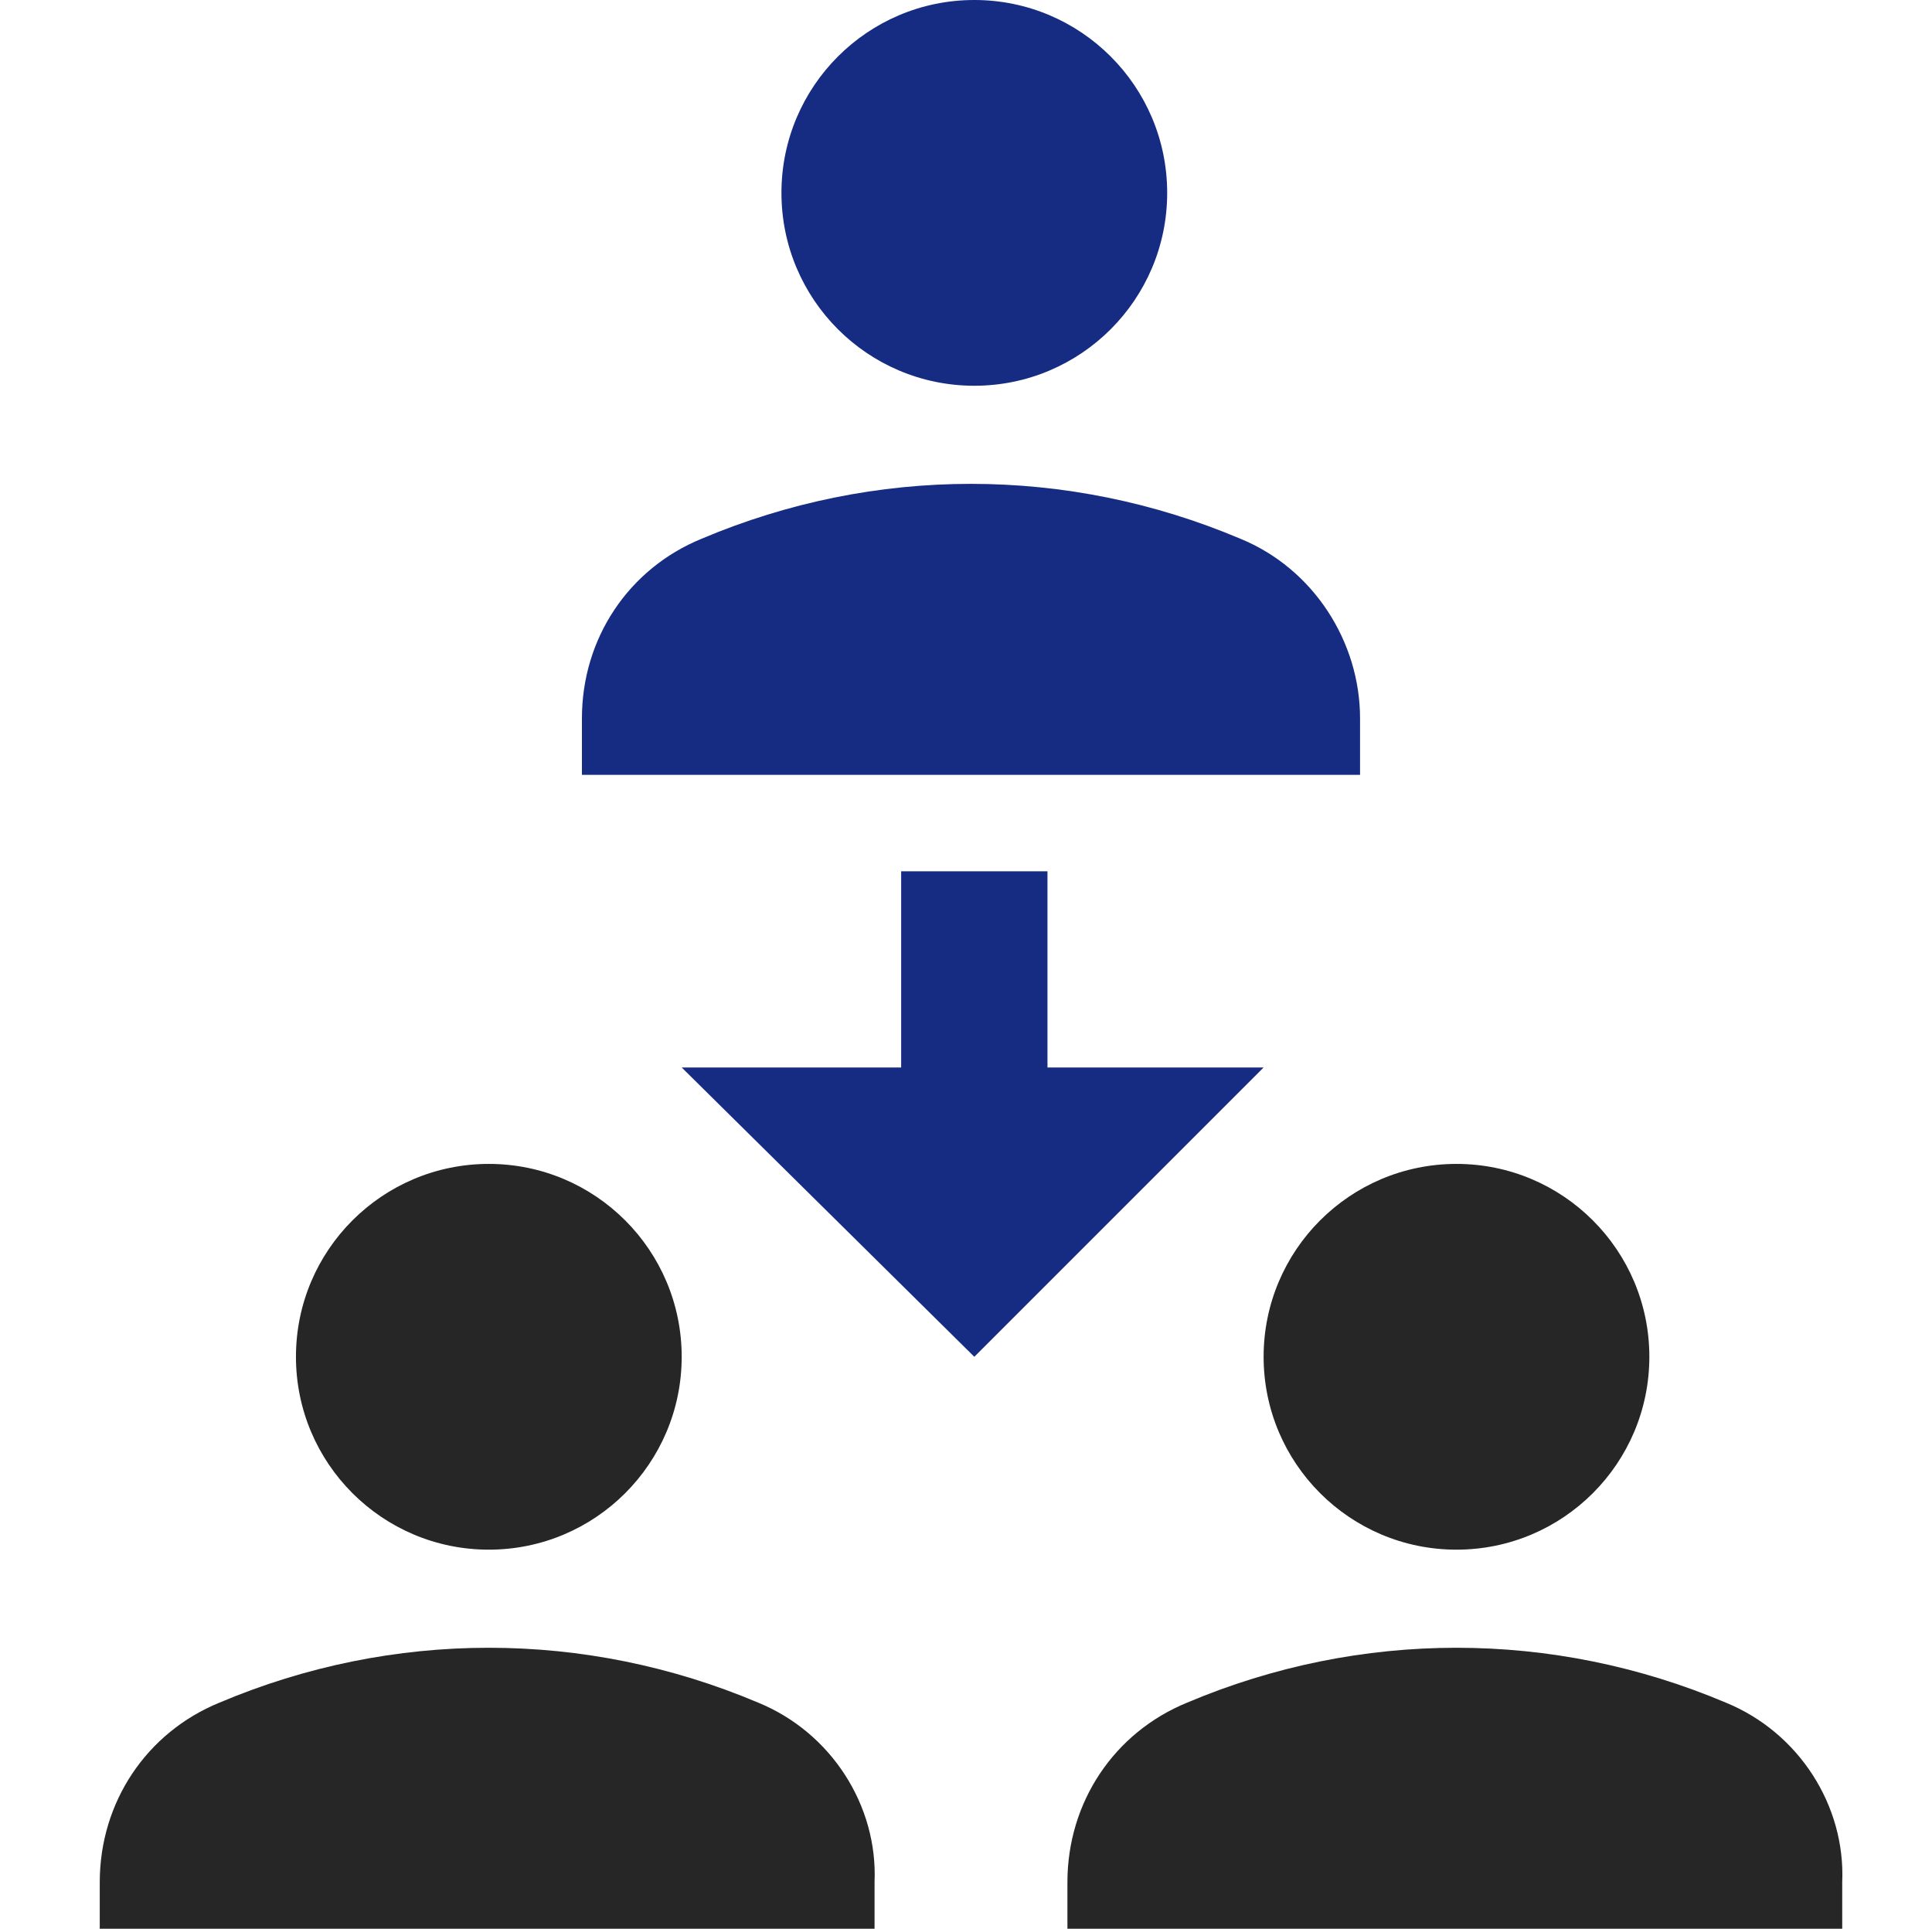
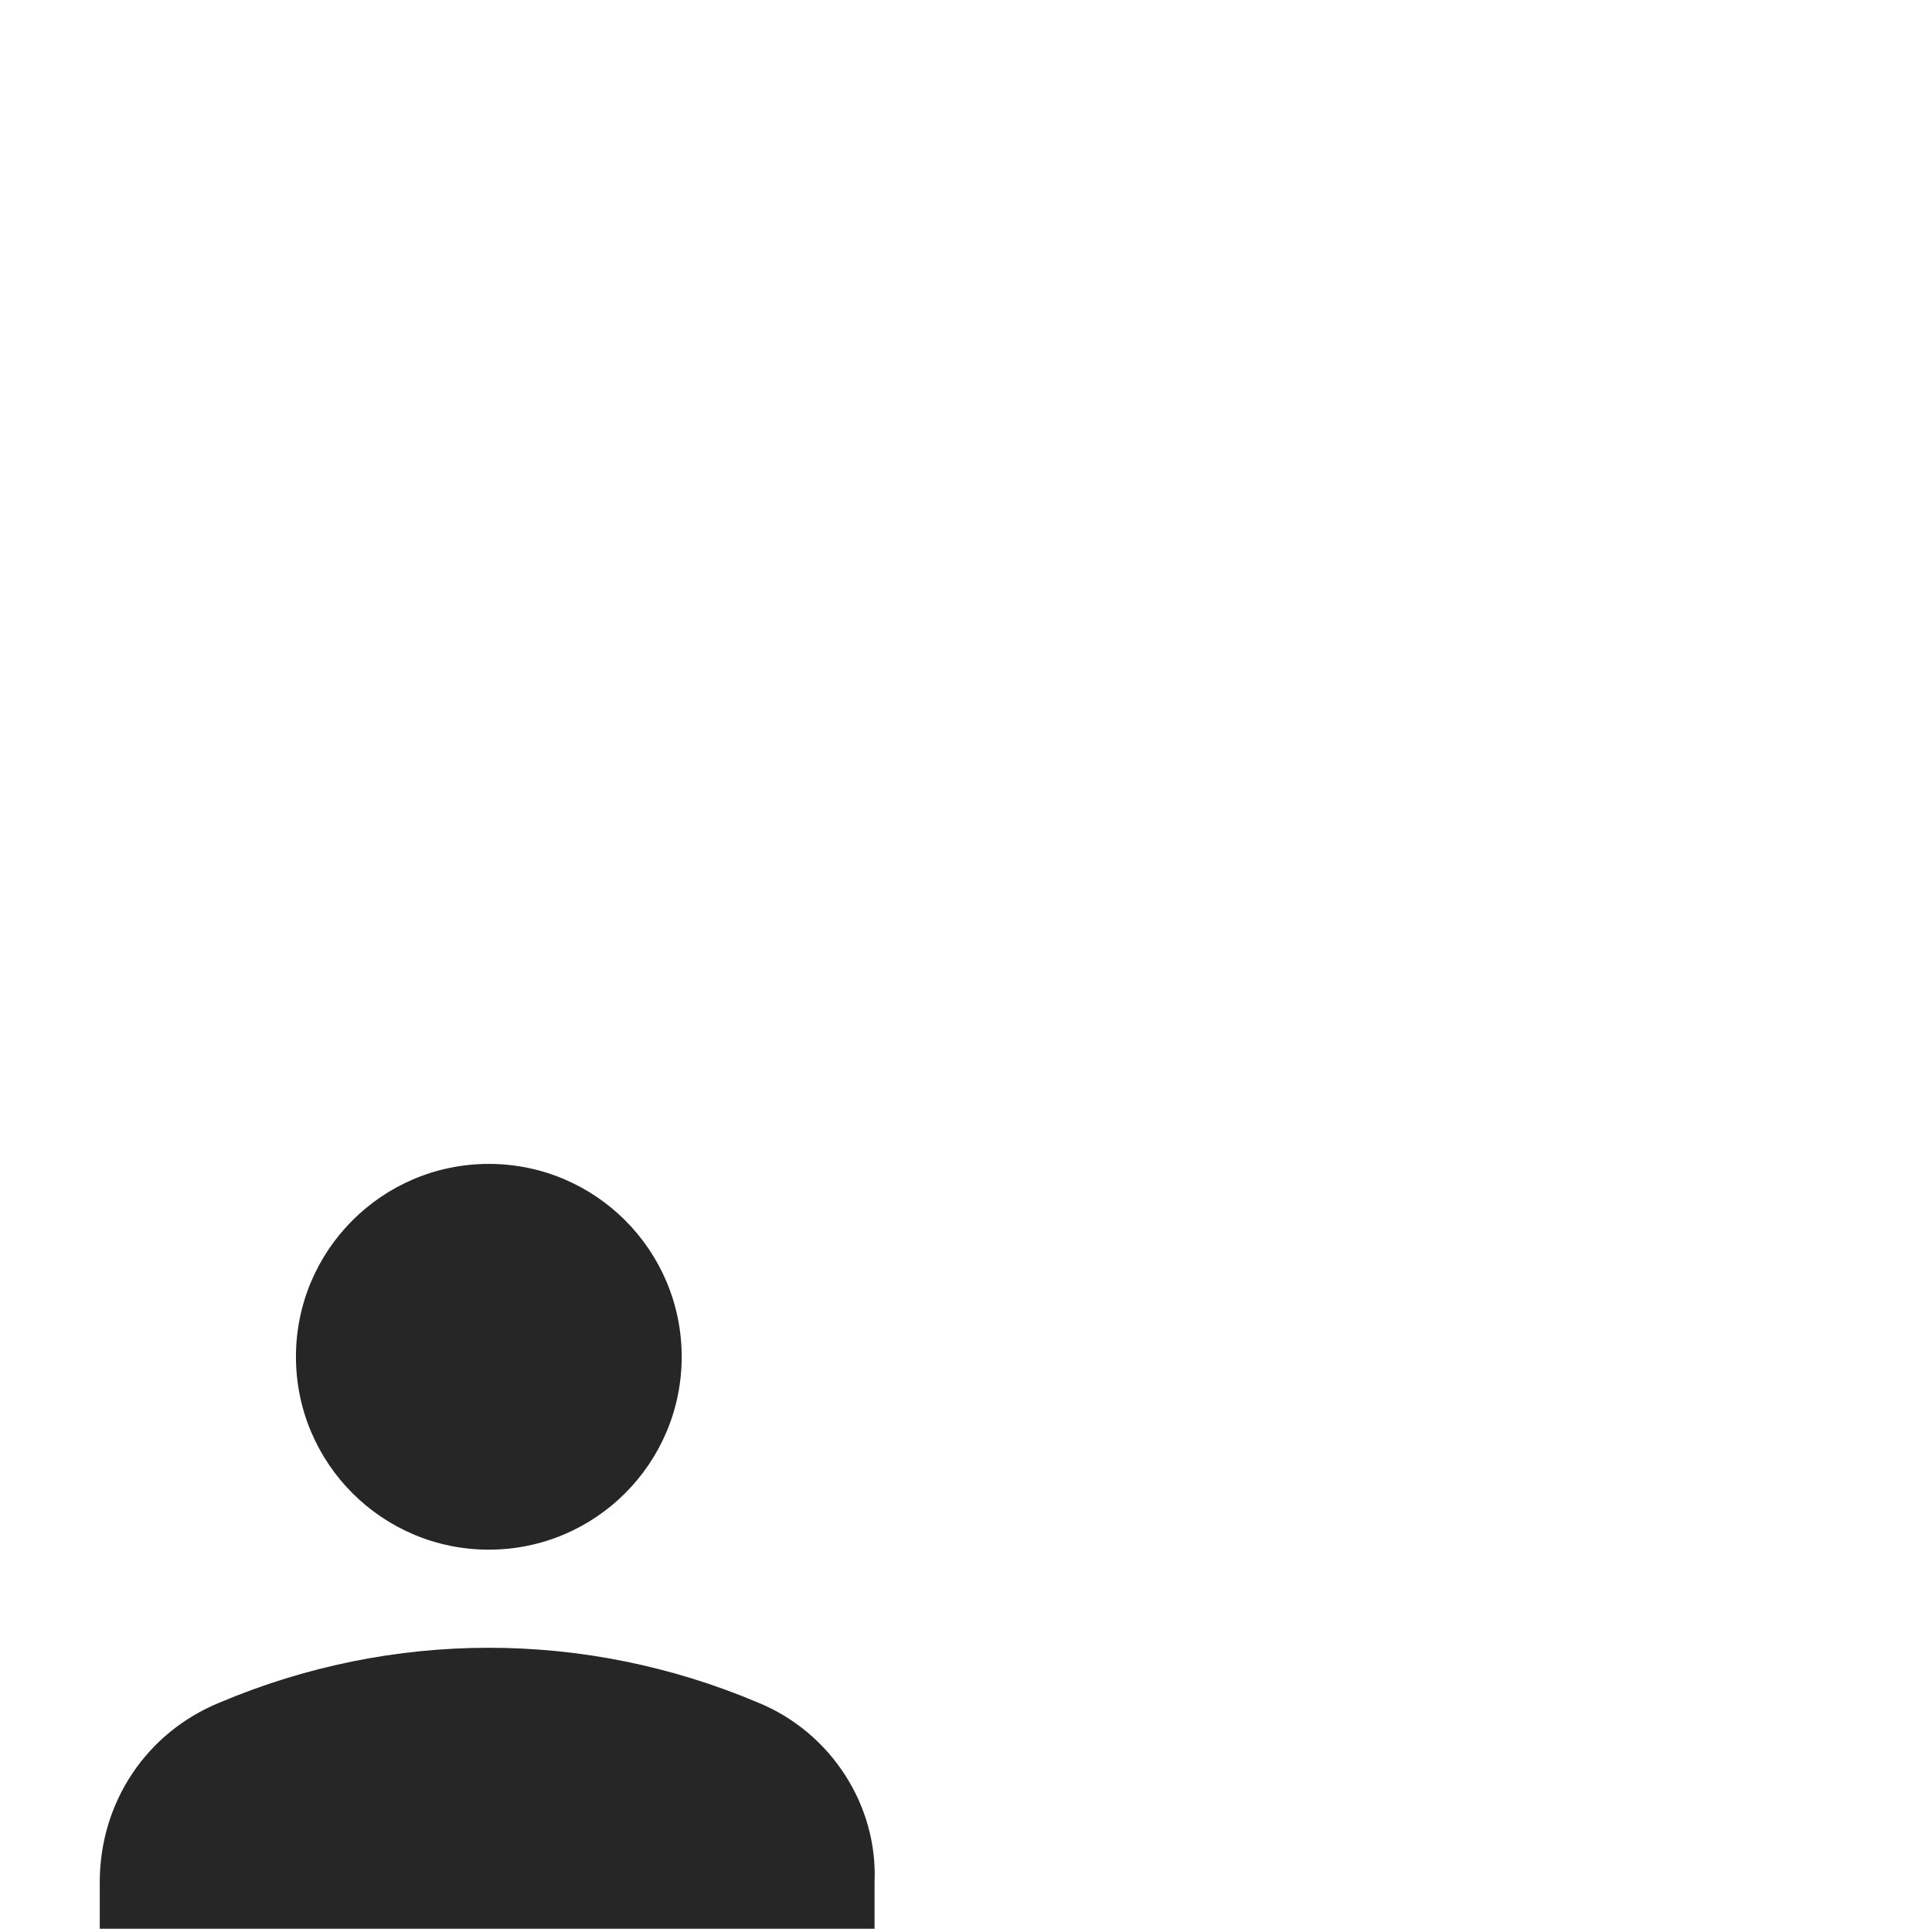
<svg xmlns="http://www.w3.org/2000/svg" version="1.1" id="圖層_1" x="0px" y="0px" viewBox="0 0 58.1 58" style="enable-background:new 0 0 58.1 58;" xml:space="preserve">
  <style type="text/css">
	.st0{fill:#162C83;}
	.st1{fill:#262626;}
</style>
  <title>02</title>
-   <path class="st0" d="M17.6,23.3h23.3v-1.7c0-2.3-1.4-4.5-3.6-5.4c-5.2-2.2-11-2.2-16.2,0c-2.2,0.9-3.6,3-3.6,5.4V23.3z" />
-   <circle class="st1" cx="43.8" cy="40.8" r="5.8" />
-   <circle class="st0" cx="29.3" cy="5.8" r="5.8" />
  <circle class="st1" cx="14.7" cy="40.8" r="5.8" />
-   <path class="st1" d="M51.9,51.2c-5.2-2.2-11-2.2-16.2,0c-2.2,0.9-3.6,3-3.6,5.4v1.7h23.3v-1.7C55.5,54.3,54.1,52.1,51.9,51.2z" />
-   <polygon class="st0" points="31.5,32.1 31.5,26.2 27.1,26.2 27.1,32.1 20.5,32.1 29.3,40.8 38,32.1 " />
  <path class="st1" d="M22.8,51.2c-5.2-2.2-11-2.2-16.2,0c-2.2,0.9-3.6,3-3.6,5.4v1.7h23.3v-1.7C26.4,54.3,25,52.1,22.8,51.2z" />
</svg>